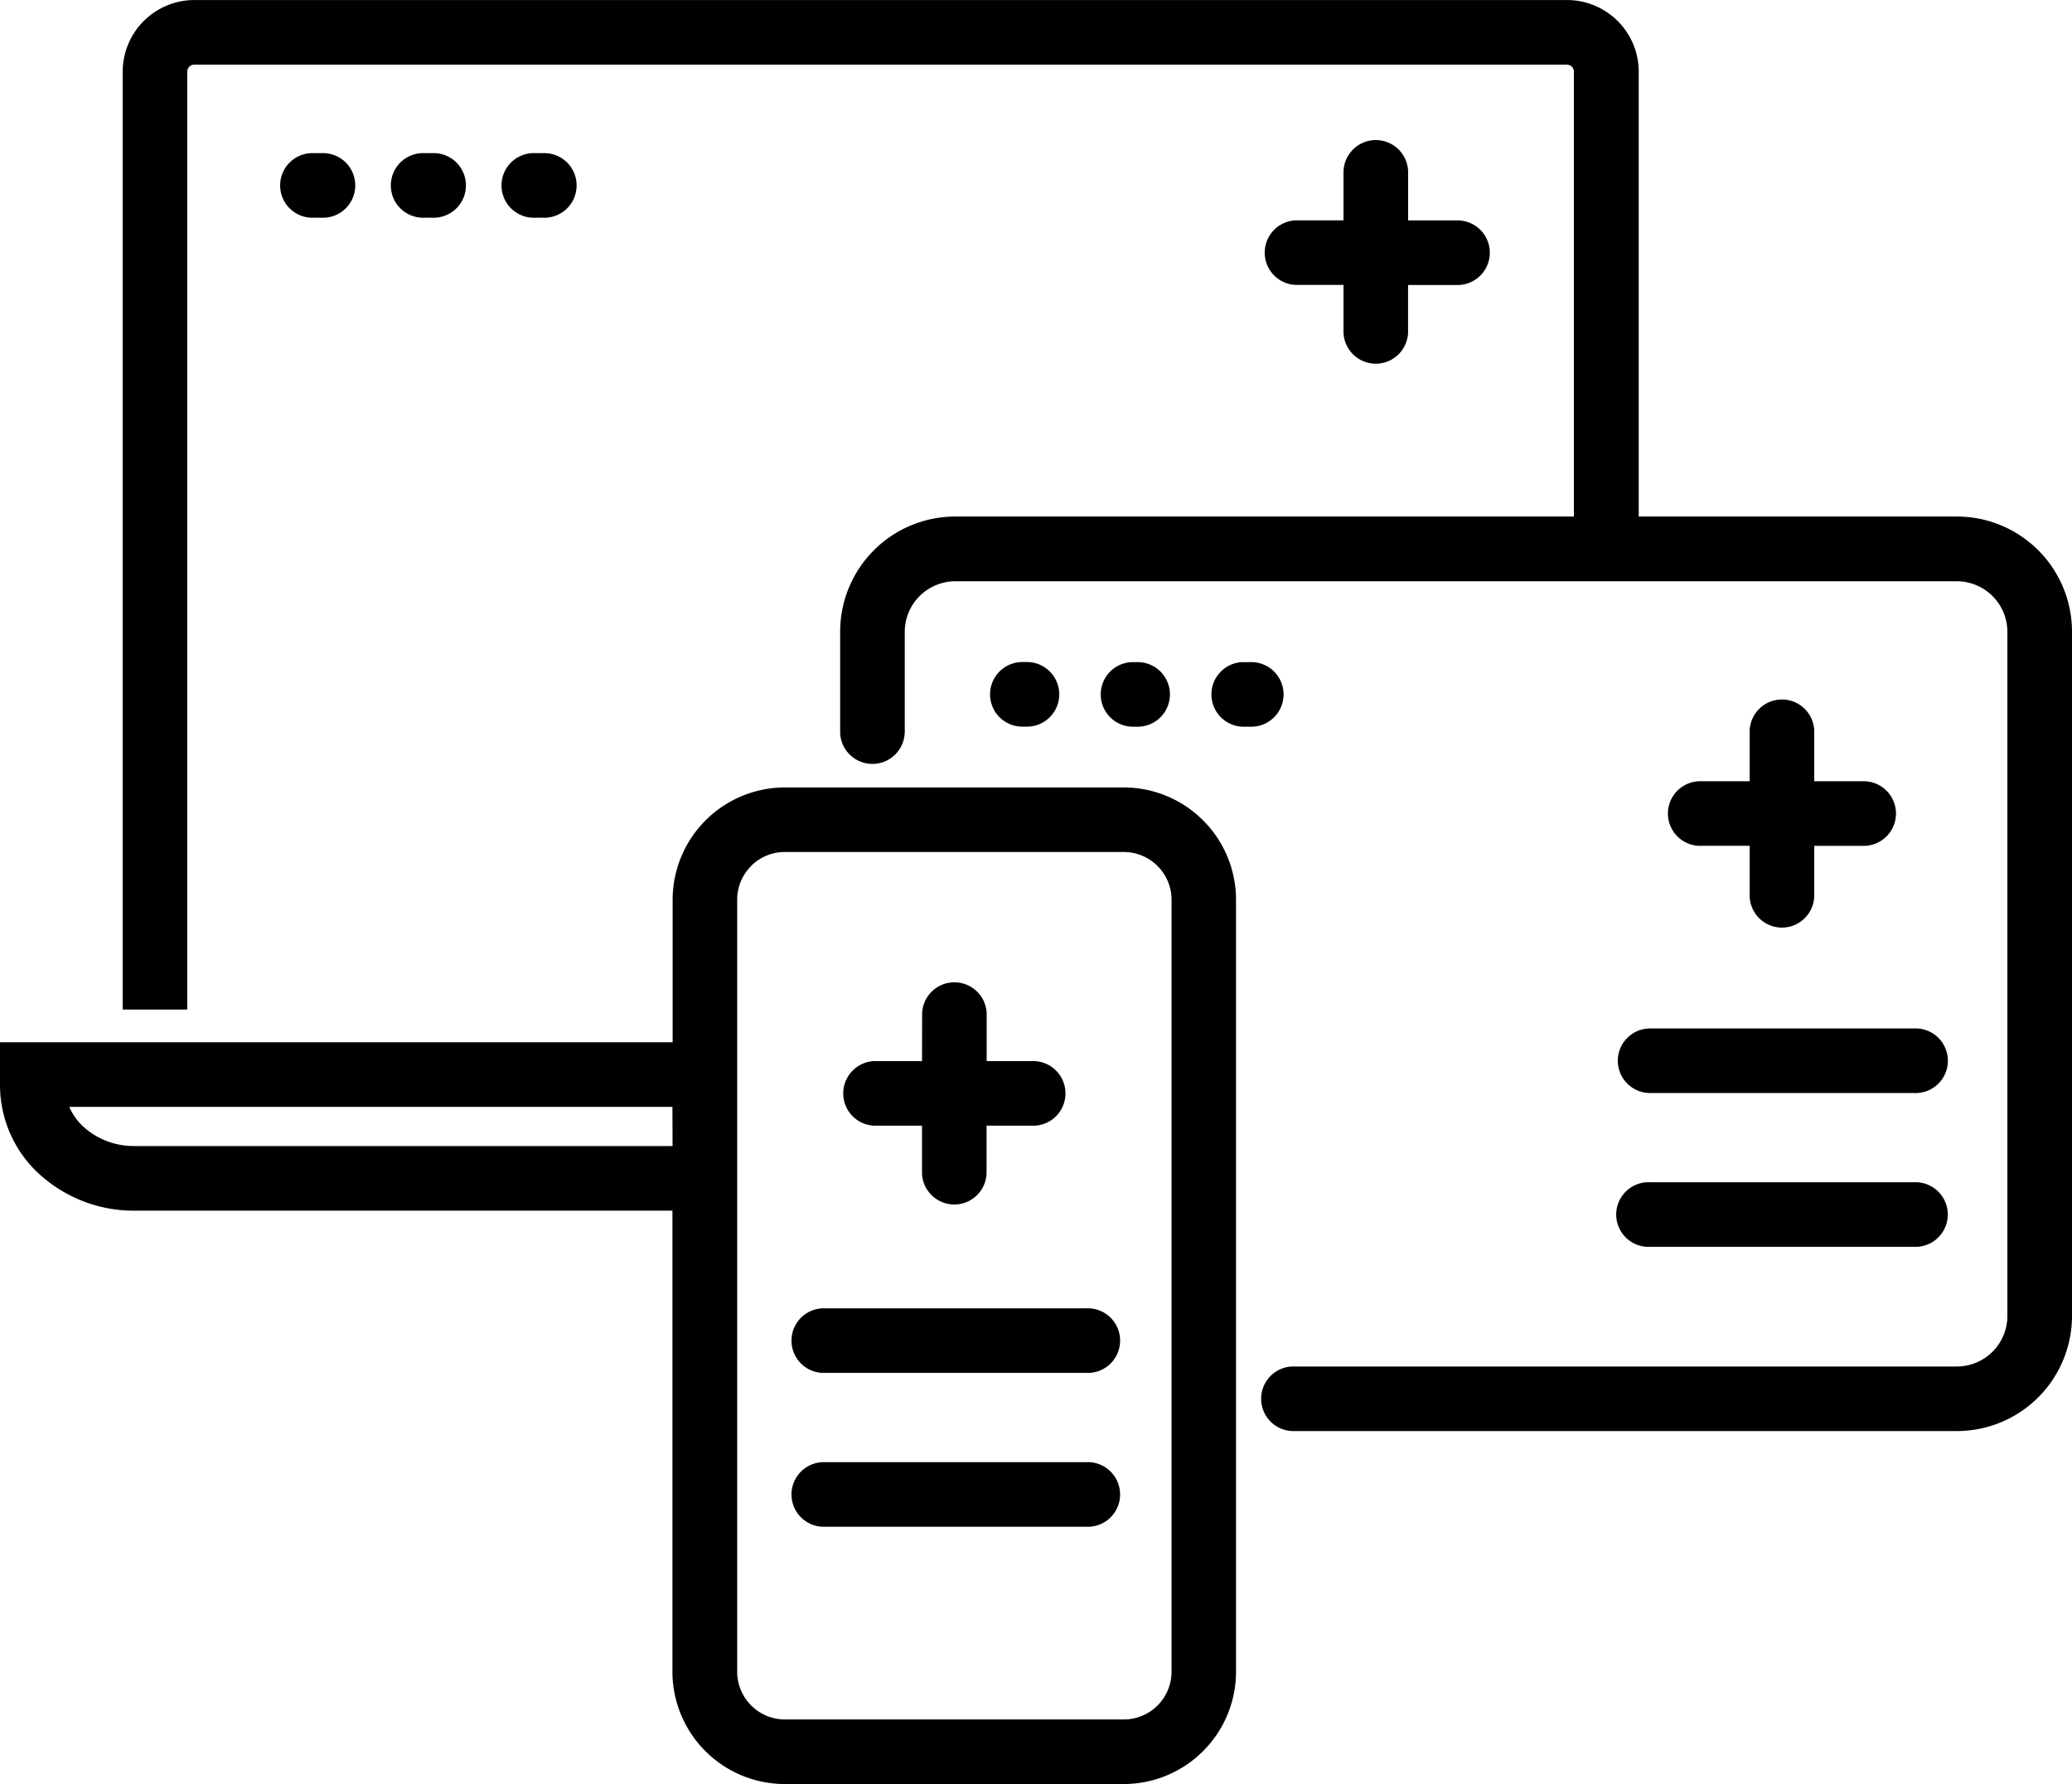
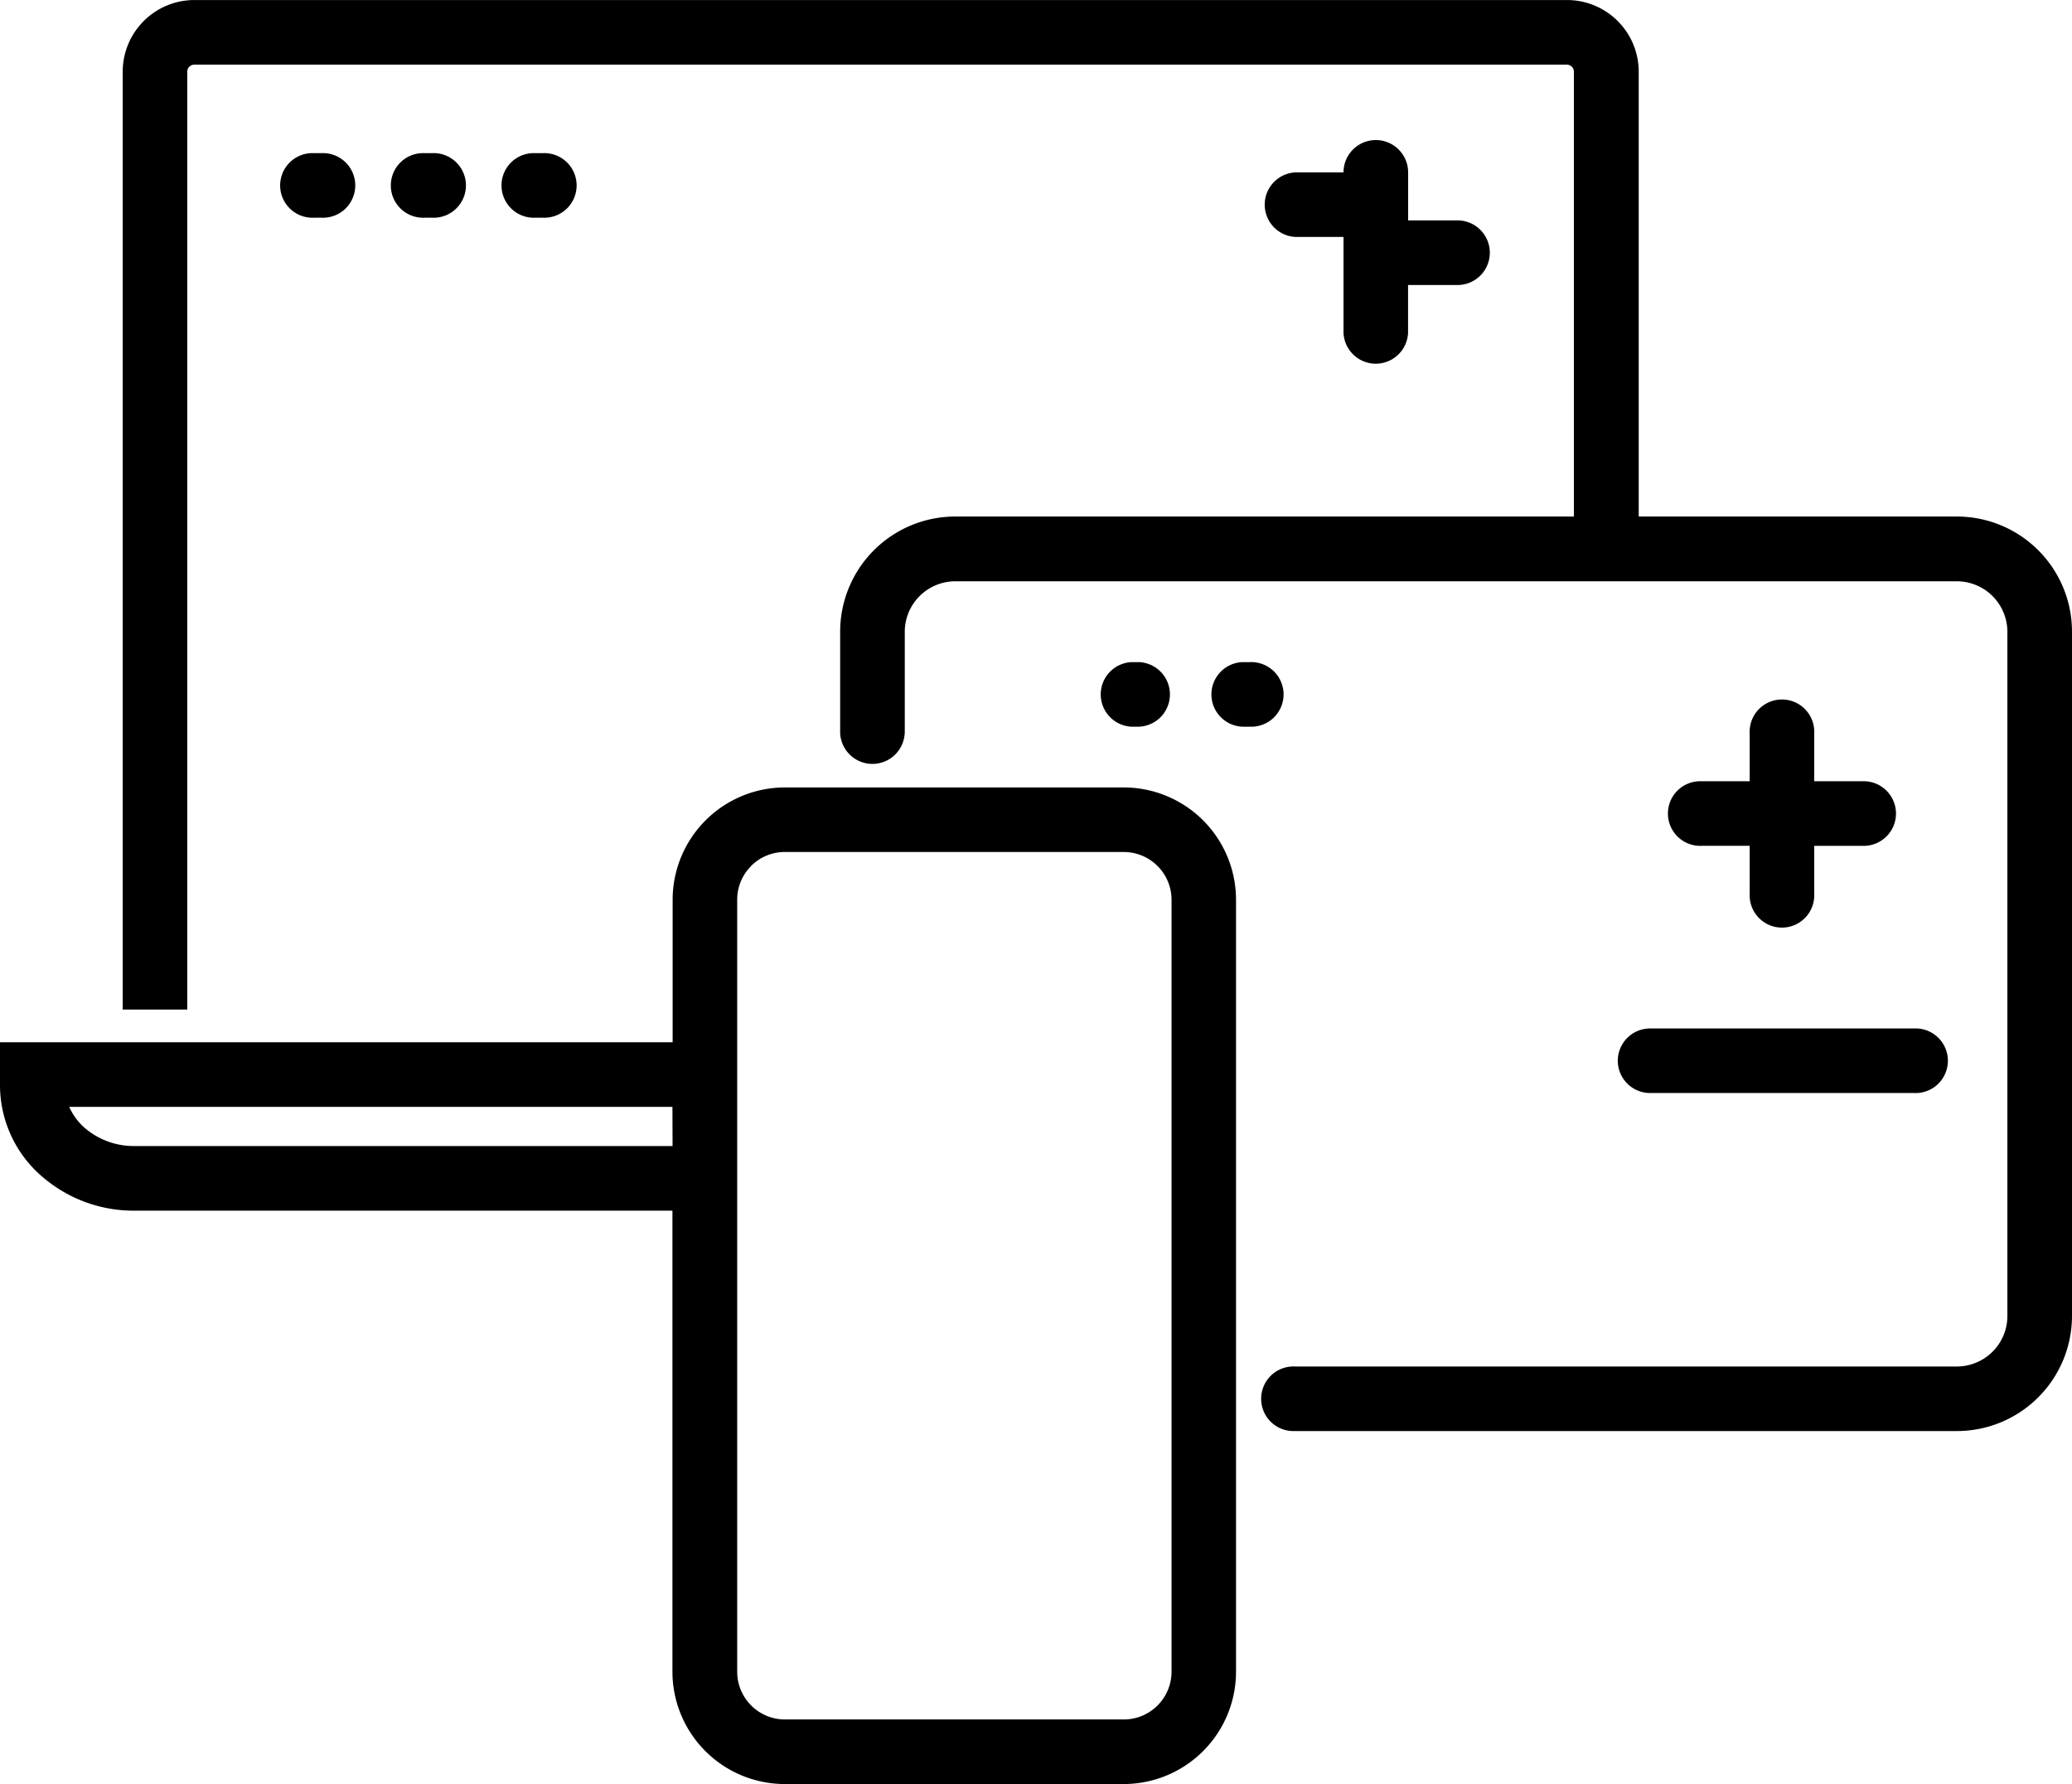
<svg xmlns="http://www.w3.org/2000/svg" id="Group_161" data-name="Group 161" width="60.992" height="52.504" viewBox="0 0 60.992 52.504">
  <defs>
    <clipPath id="clip-path">
      <rect id="Rectangle_115" data-name="Rectangle 115" width="60.992" height="52.504" fill="none" />
    </clipPath>
  </defs>
  <g id="Group_160" data-name="Group 160" clip-path="url(#clip-path)">
    <path id="Path_80" data-name="Path 80" d="M1.193,192.581a4.111,4.111,0,0,0,2.766,1.045H19.794V207.2a3.309,3.309,0,0,0,3.3,3.3h9.99a3.309,3.309,0,0,0,3.3-3.3V184.471a3.308,3.308,0,0,0-3.3-3.3H23.1a3.308,3.308,0,0,0-3.3,3.3v4.2H0v1.279a3.551,3.551,0,0,0,1.193,2.633m20.915-9.1a1.393,1.393,0,0,1,.988-.412h9.99a1.407,1.407,0,0,1,1.4,1.4V207.2a1.407,1.407,0,0,1-1.4,1.4H23.1a1.407,1.407,0,0,1-1.4-1.4V184.471a1.391,1.391,0,0,1,.412-.988m-2.314,8.241H3.96a2.21,2.21,0,0,1-1.488-.553,1.78,1.78,0,0,1-.434-.6H19.794Z" transform="translate(0 -157.997)" />
    <path id="Path_81" data-name="Path 81" d="M51.263,21.577h0V18.588a1.489,1.489,0,0,1,1.482-1.482H82.238a1.489,1.489,0,0,1,1.482,1.482V38.732a1.489,1.489,0,0,1-1.482,1.482H62.748a.951.951,0,1,0,0,1.9h19.49a3.39,3.39,0,0,0,3.384-3.384V18.588A3.39,3.39,0,0,0,82.238,15.2h-9.37V2.11A2.111,2.111,0,0,0,70.758,0h-40.4A2.111,2.111,0,0,0,28.242,2.11v27.6h1.9V2.11a.209.209,0,0,1,.209-.209h40.4a.209.209,0,0,1,.209.209V15.2H52.745a3.39,3.39,0,0,0-3.384,3.384v2.989a.951.951,0,0,0,1.9,0" transform="translate(-24.63 0.001)" />
-     <path id="Path_82" data-name="Path 82" d="M228.687,152.333h-.222a.951.951,0,0,0,0,1.9h.222a.951.951,0,0,0,0-1.9" transform="translate(-198.414 -132.849)" />
    <path id="Path_83" data-name="Path 83" d="M254.158,154.235a.951.951,0,0,0,0-1.9h-.222a.951.951,0,0,0,0,1.9Z" transform="translate(-220.627 -132.849)" />
    <path id="Path_84" data-name="Path 84" d="M279.408,154.235h.222a.951.951,0,1,0,0-1.9h-.222a.951.951,0,0,0,0,1.9" transform="translate(-242.841 -132.849)" />
    <path id="Path_85" data-name="Path 85" d="M372.3,237.569a.951.951,0,0,0,.951.951h7.771a.951.951,0,1,0,0-1.9h-7.771a.951.951,0,0,0-.951.951" transform="translate(-324.678 -206.353)" />
-     <path id="Path_86" data-name="Path 86" d="M381.019,272.025h-7.771a.951.951,0,1,0,0,1.9h7.771a.951.951,0,1,0,0-1.9" transform="translate(-324.678 -237.232)" />
    <path id="Path_87" data-name="Path 87" d="M385.154,165.531h1.412v1.412a.951.951,0,1,0,1.9,0v-1.412h1.412a.951.951,0,1,0,0-1.9h-1.412v-1.412a.951.951,0,1,0-1.9,0v1.412h-1.412a.951.951,0,1,0,0,1.9" transform="translate(-335.062 -140.639)" />
-     <path id="Path_88" data-name="Path 88" d="M190.538,301.025h-7.771a.951.951,0,0,0,0,1.9h7.771a.951.951,0,1,0,0-1.9" transform="translate(-158.561 -262.522)" />
-     <path id="Path_89" data-name="Path 89" d="M190.538,336.432h-7.771a.951.951,0,0,0,0,1.9h7.771a.951.951,0,1,0,0-1.9" transform="translate(-158.561 -293.401)" />
-     <path id="Path_90" data-name="Path 90" d="M196.085,228.036h-1.412a.951.951,0,0,0,0,1.9h1.412v1.412a.951.951,0,0,0,1.9,0v-1.412H199.4a.951.951,0,0,0,0-1.9h-1.412v-1.412a.951.951,0,0,0-1.9,0Z" transform="translate(-168.944 -196.808)" />
    <path id="Path_91" data-name="Path 91" d="M65.99,37.1a.951.951,0,1,0,0-1.9h-.222a.951.951,0,1,0,0,1.9Z" transform="translate(-56.527 -30.693)" />
    <path id="Path_92" data-name="Path 92" d="M91.461,37.1a.951.951,0,1,0,0-1.9h-.222a.951.951,0,1,0,0,1.9Z" transform="translate(-78.74 -30.693)" />
    <path id="Path_93" data-name="Path 93" d="M116.933,37.1a.951.951,0,1,0,0-1.9h-.222a.951.951,0,1,0,0,1.9Z" transform="translate(-100.954 -30.693)" />
-     <path id="Path_94" data-name="Path 94" d="M294.039,32.226a.951.951,0,0,0-.951.951v1.412h-1.412a.951.951,0,0,0,0,1.9h1.412V37.9a.951.951,0,0,0,1.9,0V36.491H296.4a.951.951,0,1,0,0-1.9H294.99V33.177a.951.951,0,0,0-.951-.951" transform="translate(-253.54 -28.104)" />
+     <path id="Path_94" data-name="Path 94" d="M294.039,32.226a.951.951,0,0,0-.951.951h-1.412a.951.951,0,0,0,0,1.9h1.412V37.9a.951.951,0,0,0,1.9,0V36.491H296.4a.951.951,0,1,0,0-1.9H294.99V33.177a.951.951,0,0,0-.951-.951" transform="translate(-253.54 -28.104)" />
  </g>
</svg>